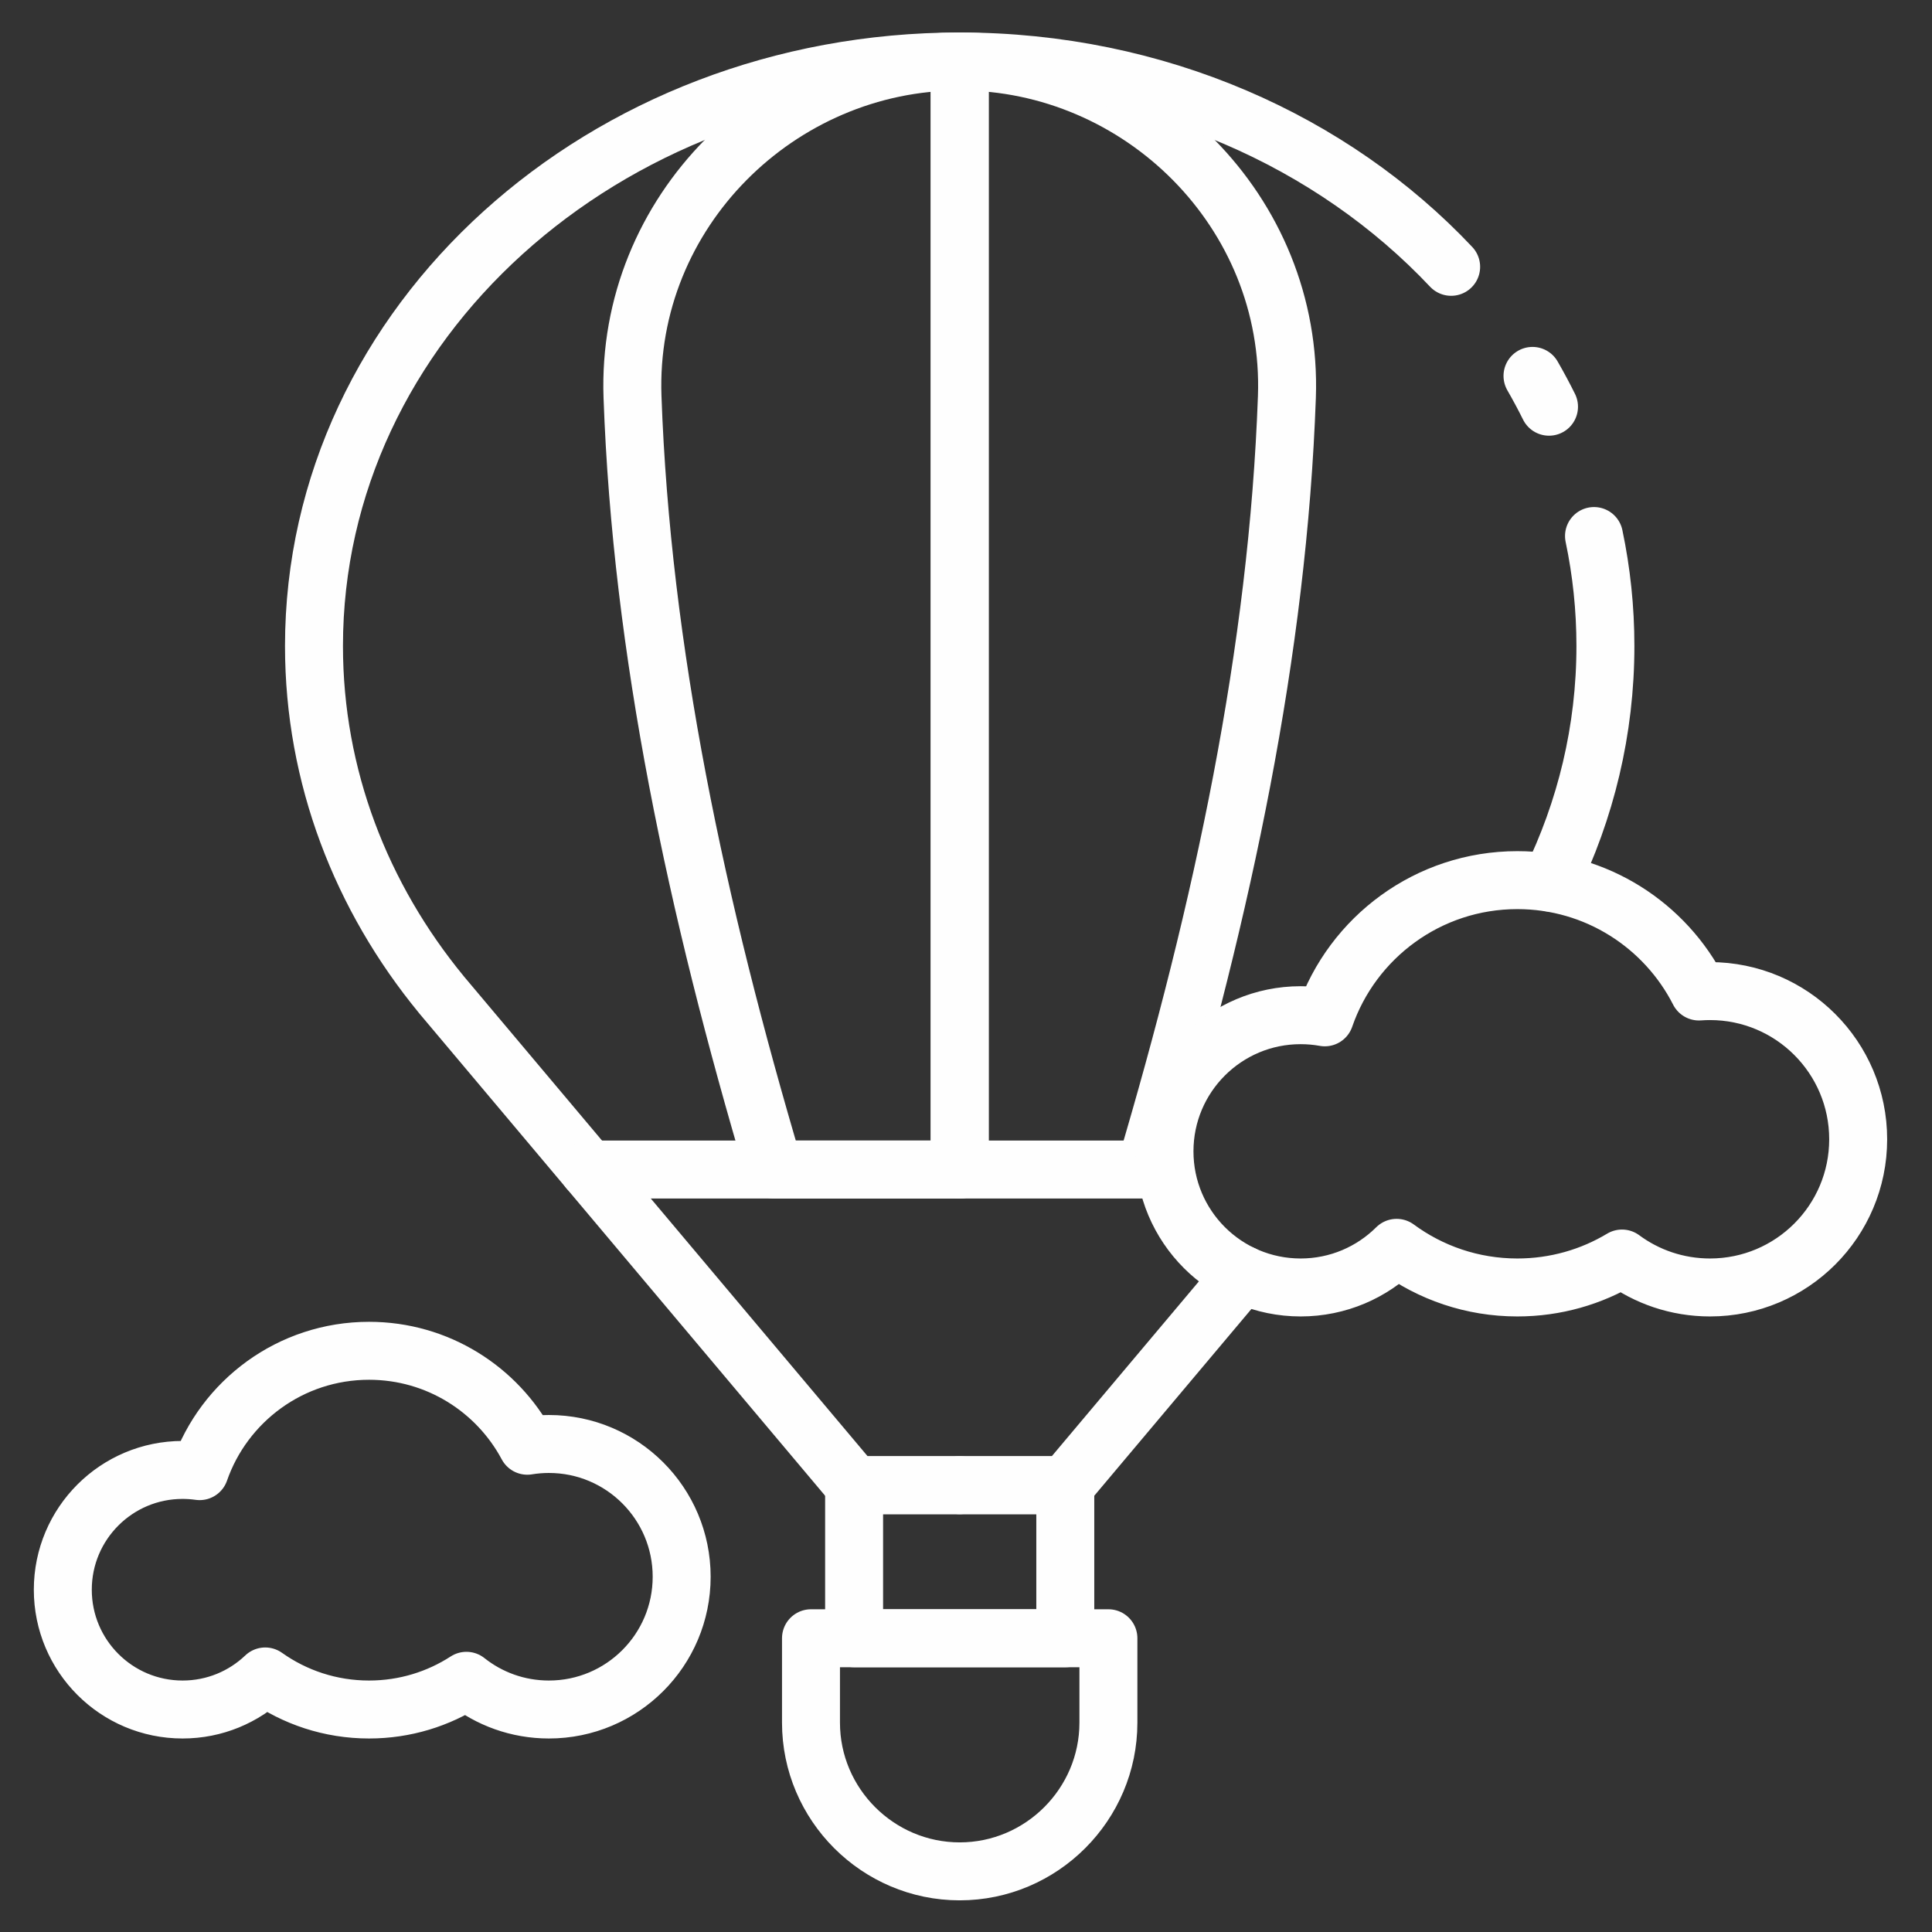
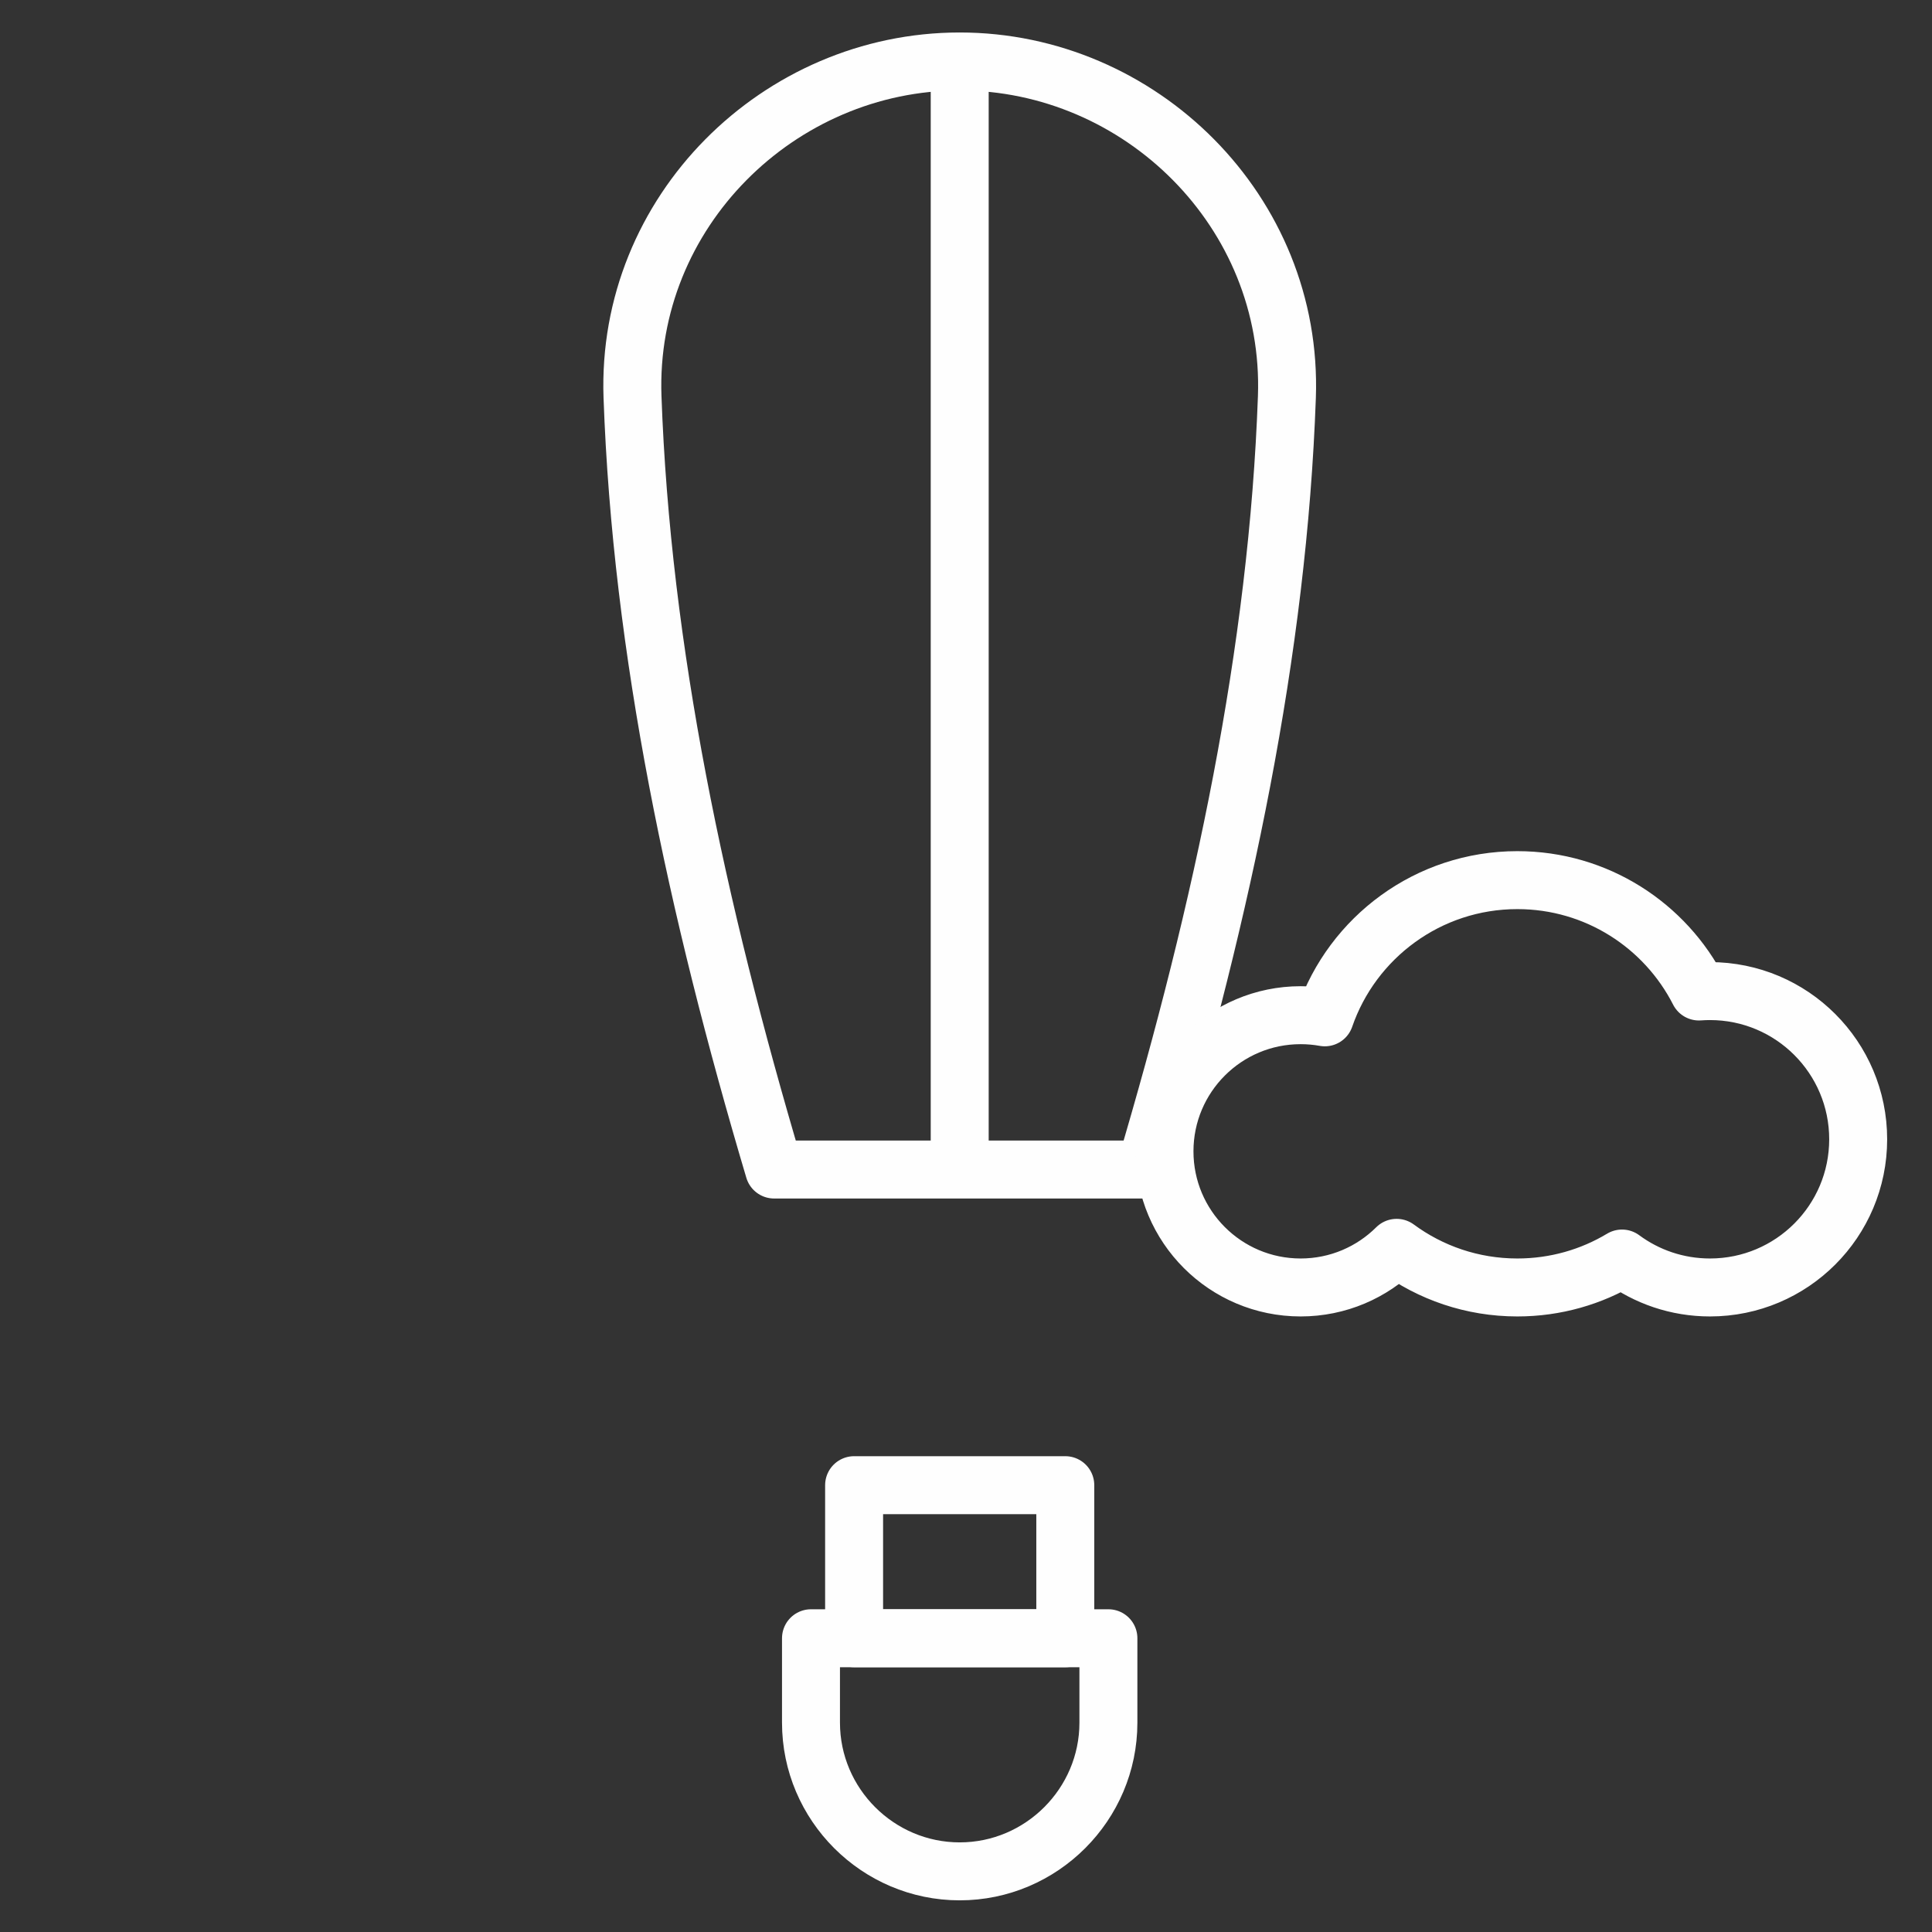
<svg xmlns="http://www.w3.org/2000/svg" xml:space="preserve" width="25mm" height="25mm" style="shape-rendering:geometricPrecision; text-rendering:geometricPrecision; image-rendering:optimizeQuality; fill-rule:evenodd; clip-rule:evenodd" viewBox="0 0 2500 2500">
  <rect x="0" y="0" width="2500" height="2500" fill="#333333" stroke="none" />
  <defs>
    <style type="text/css">  .str1 {stroke:#FEFEFE;stroke-width:75;stroke-miterlimit:22.926} .str0 {stroke:#FEFEFE;stroke-width:75;stroke-linecap:round;stroke-linejoin:round;stroke-miterlimit:22.926} .fil0 {fill:none}  </style>
  </defs>
  <g id="Слой_x0020_1">
    <g id="_1559014128">
-       <path class="fil0 str0" d="M236.28 1902.09c7.48,0 14.83,0.54 22.04,1.56 31.57,-90.66 117.79,-155.73 219.21,-155.73 88.69,0 165.75,49.75 204.81,122.86 9.09,-1.49 18.41,-2.27 27.92,-2.27 94.89,0 171.81,76.91 171.81,171.8 0,94.88 -76.92,171.79 -171.81,171.79 -40.33,0 -77.41,-13.89 -106.71,-37.16 -36.29,23.51 -79.56,37.16 -126.02,37.16 -50.06,0 -96.41,-15.84 -134.32,-42.78 -27.81,26.51 -65.47,42.78 -106.93,42.78 -85.61,0 -155.01,-69.39 -155.01,-155 0,-85.62 69.4,-155.01 155.01,-155.01z" />
      <rect class="fil0 str0" x="1105.21" y="1921.81" width="273.27" height="198.08" />
      <path class="fil0 str0" d="M1049.42 2119.89l384.85 0 0 109.22c0,105.83 -86.59,192.42 -192.42,192.42l-0.01 0c-105.83,0 -192.42,-86.58 -192.42,-192.42l0 -109.22z" />
      <path class="fil0 str0" d="M1241.85 1513.35l-240.15 0.01c-100.62,-338.58 -171.54,-671.58 -183.24,-999.69 -8.53,-239.61 189.56,-434.14 423.39,-434.14 233.82,0 431.92,194.53 423.38,434.14 -11.69,328.11 -82.62,661.11 -183.24,999.69l-240.14 -0.01z" />
      <line class="fil0 str1" x1="1241.85" y1="79.53" x2="1241.85" y2="1513.36" />
-       <path class="fil0 str0" d="M1241.85 1921.81l-136.64 0 -529.55 -629.37 -3.83 -4.55 -0.79 -0.95 0.03 0c-103.51,-125.93 -164.78,-282 -164.78,-451.03 0,-417.74 374.09,-756.38 835.56,-756.38l0 1433.83" />
      <path class="fil0 str0" d="M2212.71 1282.46c105.91,0 191.76,85.85 191.76,191.76 0,105.9 -85.85,191.75 -191.76,191.75 -42.63,0 -81.99,-13.91 -113.83,-37.44 -39.58,23.77 -85.91,37.44 -135.45,37.44 -58.47,0 -112.49,-19.05 -156.2,-51.28 -31.86,31.69 -75.76,51.28 -124.24,51.28 -97.29,0 -176.16,-78.87 -176.16,-176.16 0,-97.29 78.87,-176.16 176.16,-176.16 10.67,0 21.13,0.95 31.28,2.77 35.66,-103.31 133.74,-177.53 249.16,-177.53 102.56,0 191.43,58.58 234.99,144.1 4.72,-0.35 9.48,-0.53 14.29,-0.53z" />
-       <line class="fil0 str0" x1="761.55" y1="1513.36" x2="1241.85" y2="1513.36" />
-       <path class="fil0 str0" d="M1241.85 1921.81l136.63 0 229.39 -272.62m398.22 -507.09c45.84,-93.61 71.31,-197.21 71.31,-306.19 0,-48.64 -5.07,-96.2 -14.76,-142.29m-58.22 -167.33c-6.7,-13.5 -13.84,-26.8 -21.37,-39.88m-105.27 -141.14c-153.25,-162.61 -381.29,-265.74 -635.93,-265.74" />
    </g>
  </g>
</svg>